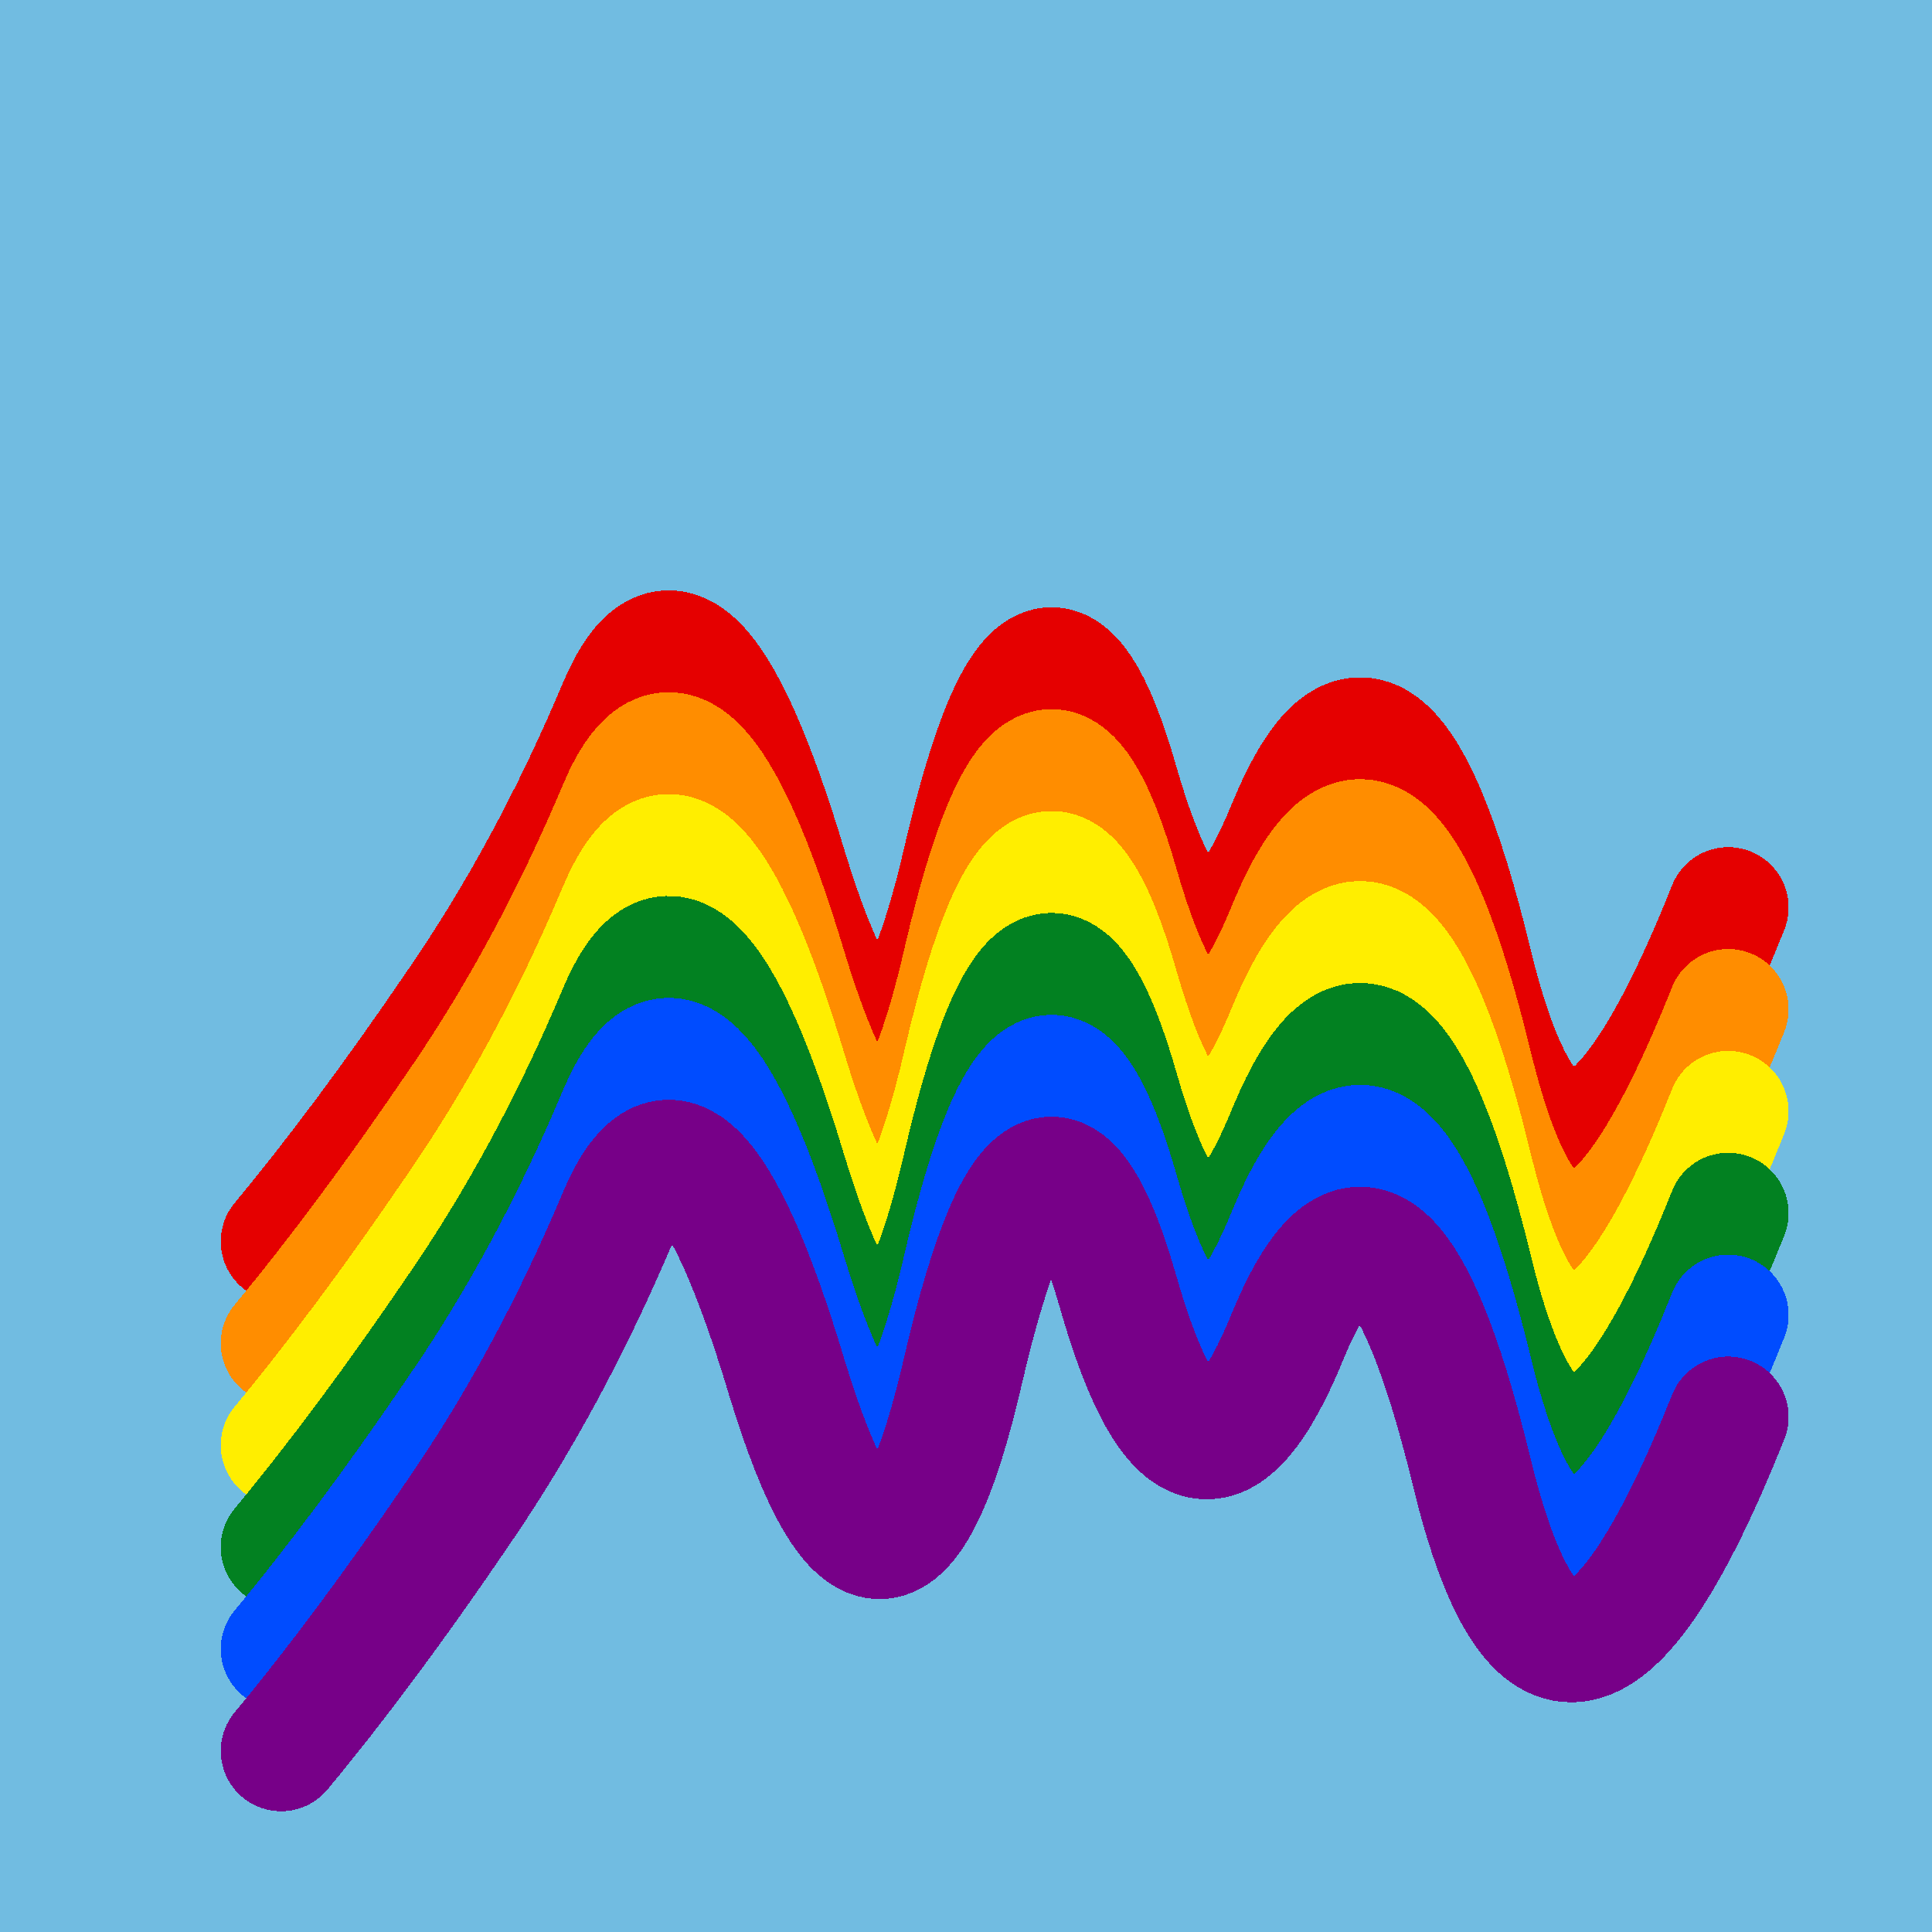
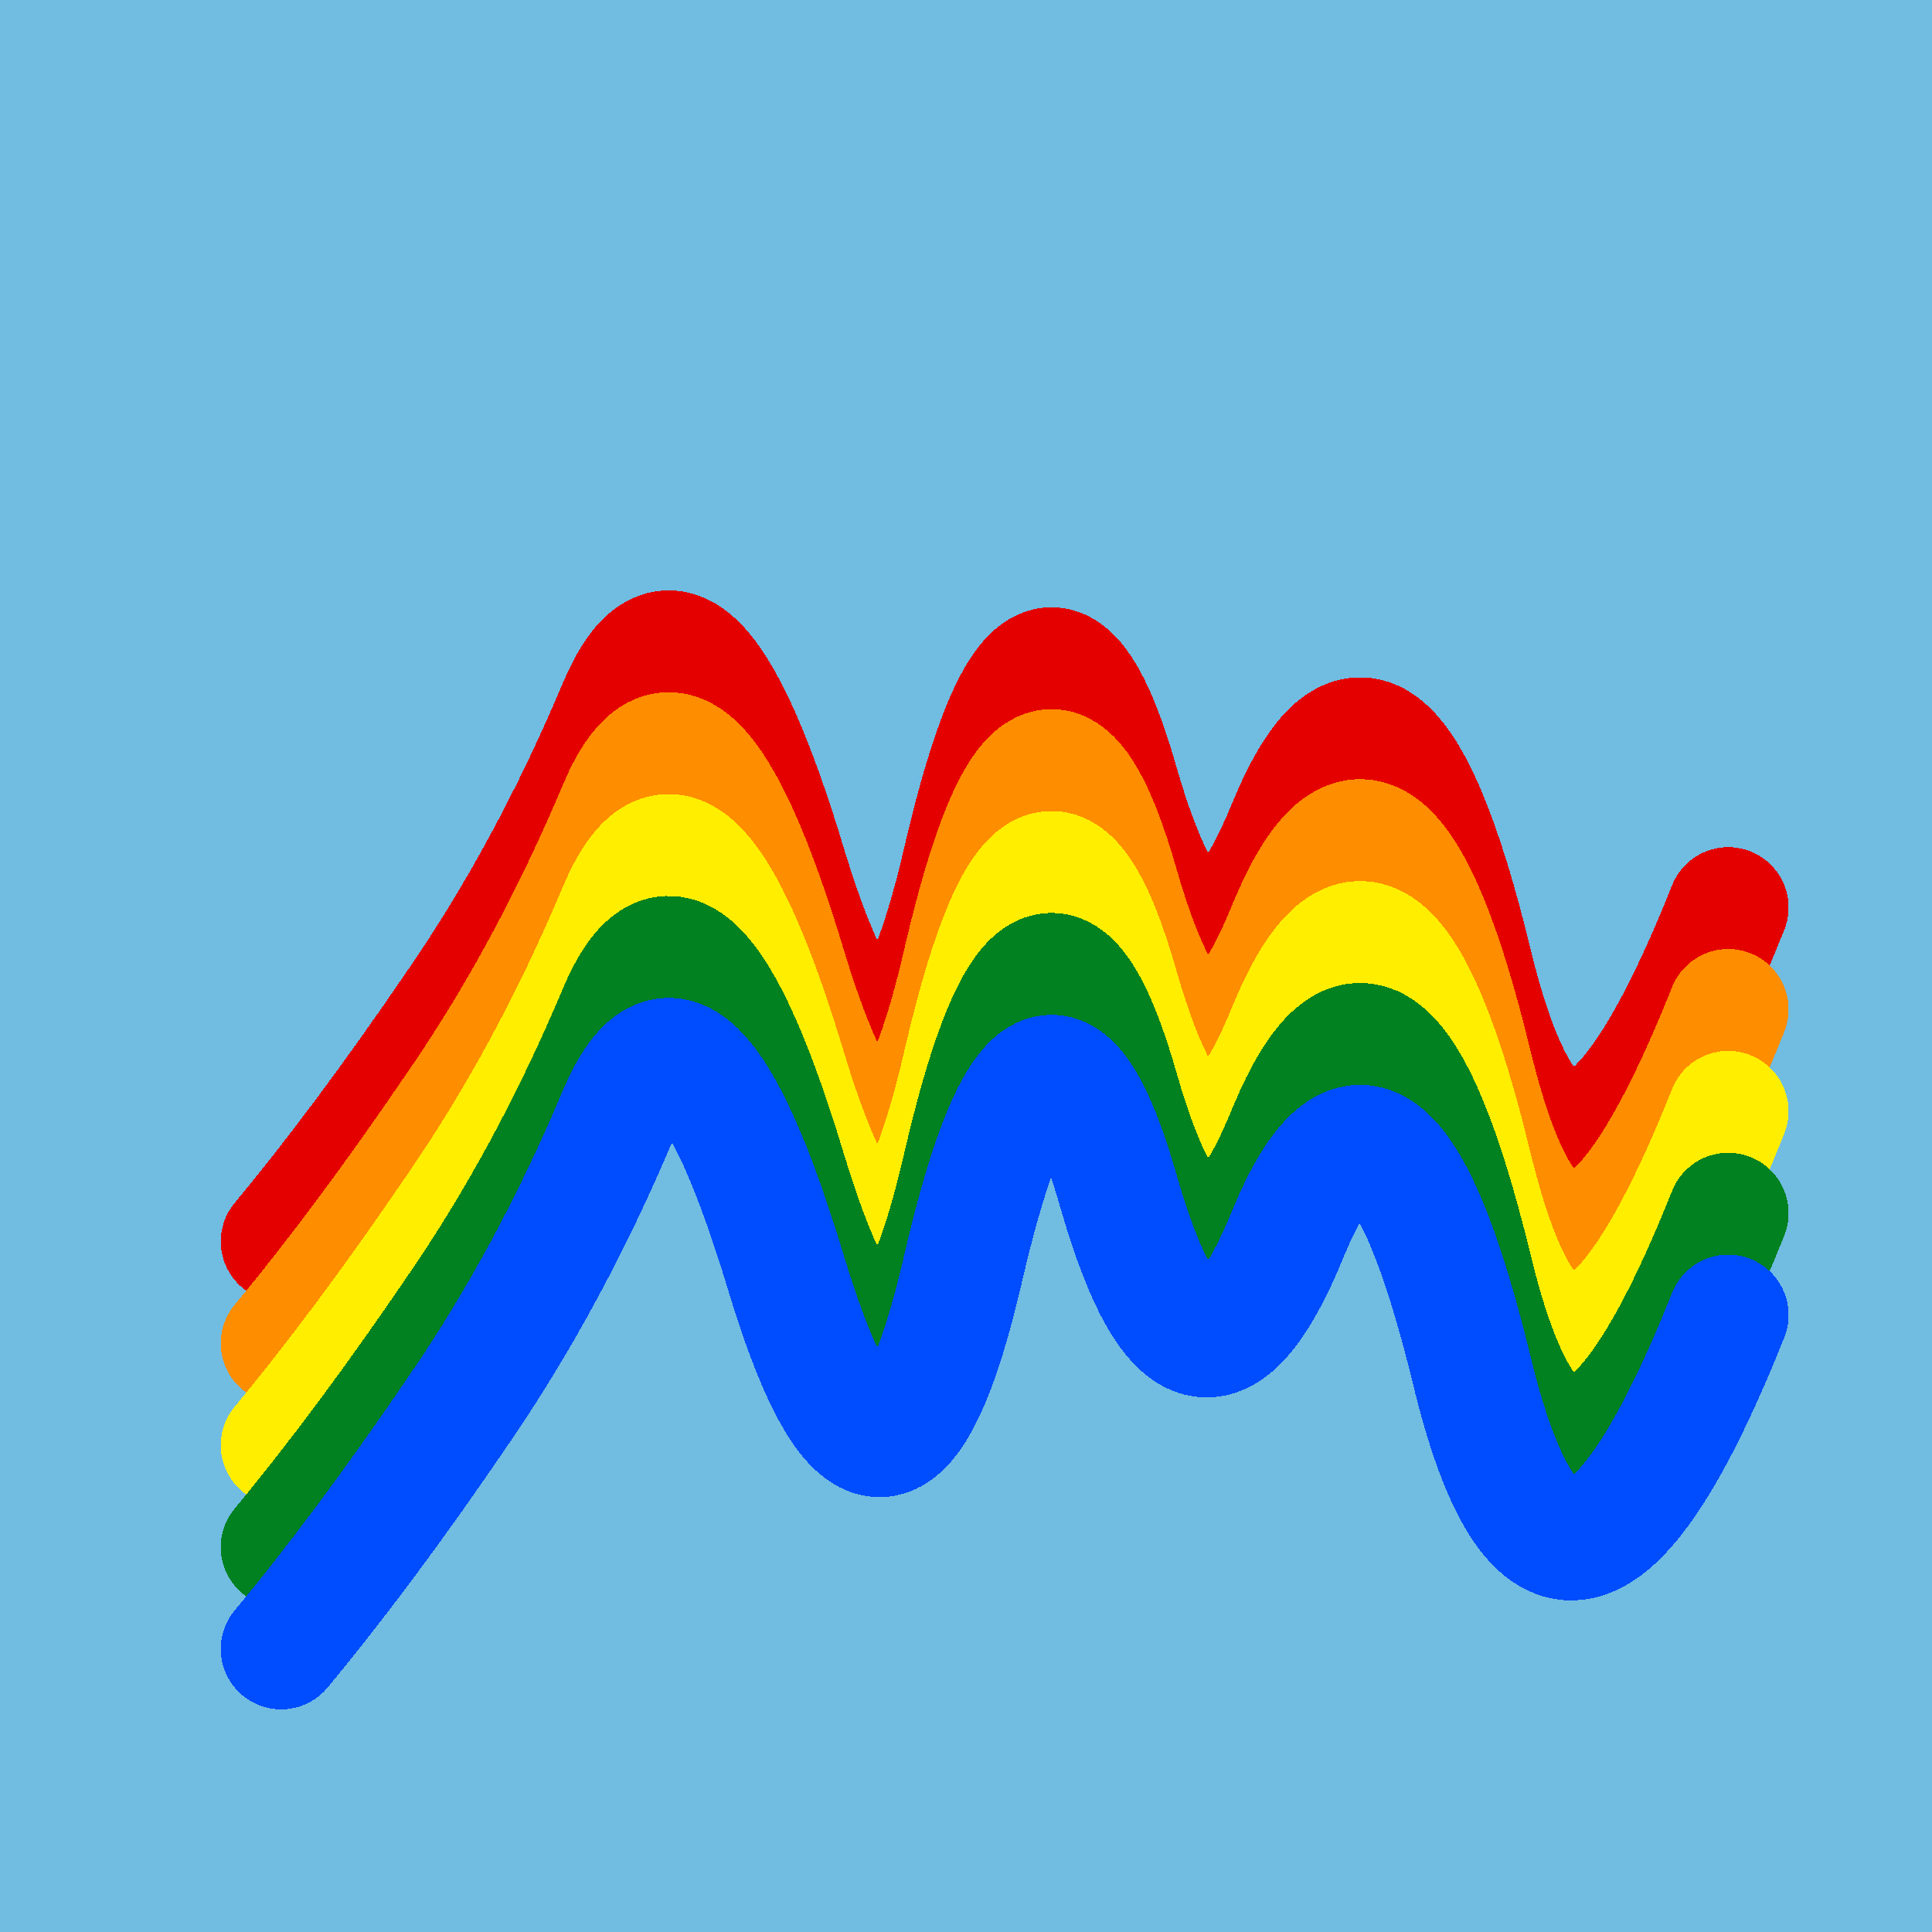
<svg xmlns="http://www.w3.org/2000/svg" width="1024" height="1024" viewBox="0 0 1024 1024" shape-rendering="crispEdges">
  <rect width="1024" height="1024" fill="#71BCE1" />
  <path d="M149,658 Q193,605,242,533,291,462,328,374,365,287,417,460,470,634,511,454,553,275,593,416,634,558,683,437,733,317,780,510,827,704,916,481" fill="transparent" stroke="#E50000" stroke-width="64" stroke-linecap="round" transform="translate(0,0)" />
  <path d="M149,658 Q193,605,242,533,291,462,328,374,365,287,417,460,470,634,511,454,553,275,593,416,634,558,683,437,733,317,780,510,827,704,916,481" fill="transparent" stroke="#FF8D00" stroke-width="64" stroke-linecap="round" transform="translate(0,54)" />
  <path d="M149,658 Q193,605,242,533,291,462,328,374,365,287,417,460,470,634,511,454,553,275,593,416,634,558,683,437,733,317,780,510,827,704,916,481" fill="transparent" stroke="#FFEE00" stroke-width="64" stroke-linecap="round" transform="translate(0,108)" />
  <path d="M149,658 Q193,605,242,533,291,462,328,374,365,287,417,460,470,634,511,454,553,275,593,416,634,558,683,437,733,317,780,510,827,704,916,481" fill="transparent" stroke="#028121" stroke-width="64" stroke-linecap="round" transform="translate(0,162)" />
  <path d="M149,658 Q193,605,242,533,291,462,328,374,365,287,417,460,470,634,511,454,553,275,593,416,634,558,683,437,733,317,780,510,827,704,916,481" fill="transparent" stroke="#004CFF" stroke-width="64" stroke-linecap="round" transform="translate(0,216)" />
-   <path d="M149,658 Q193,605,242,533,291,462,328,374,365,287,417,460,470,634,511,454,553,275,593,416,634,558,683,437,733,317,780,510,827,704,916,481" fill="transparent" stroke="#770088" stroke-width="64" stroke-linecap="round" transform="translate(0,270)" />
</svg>